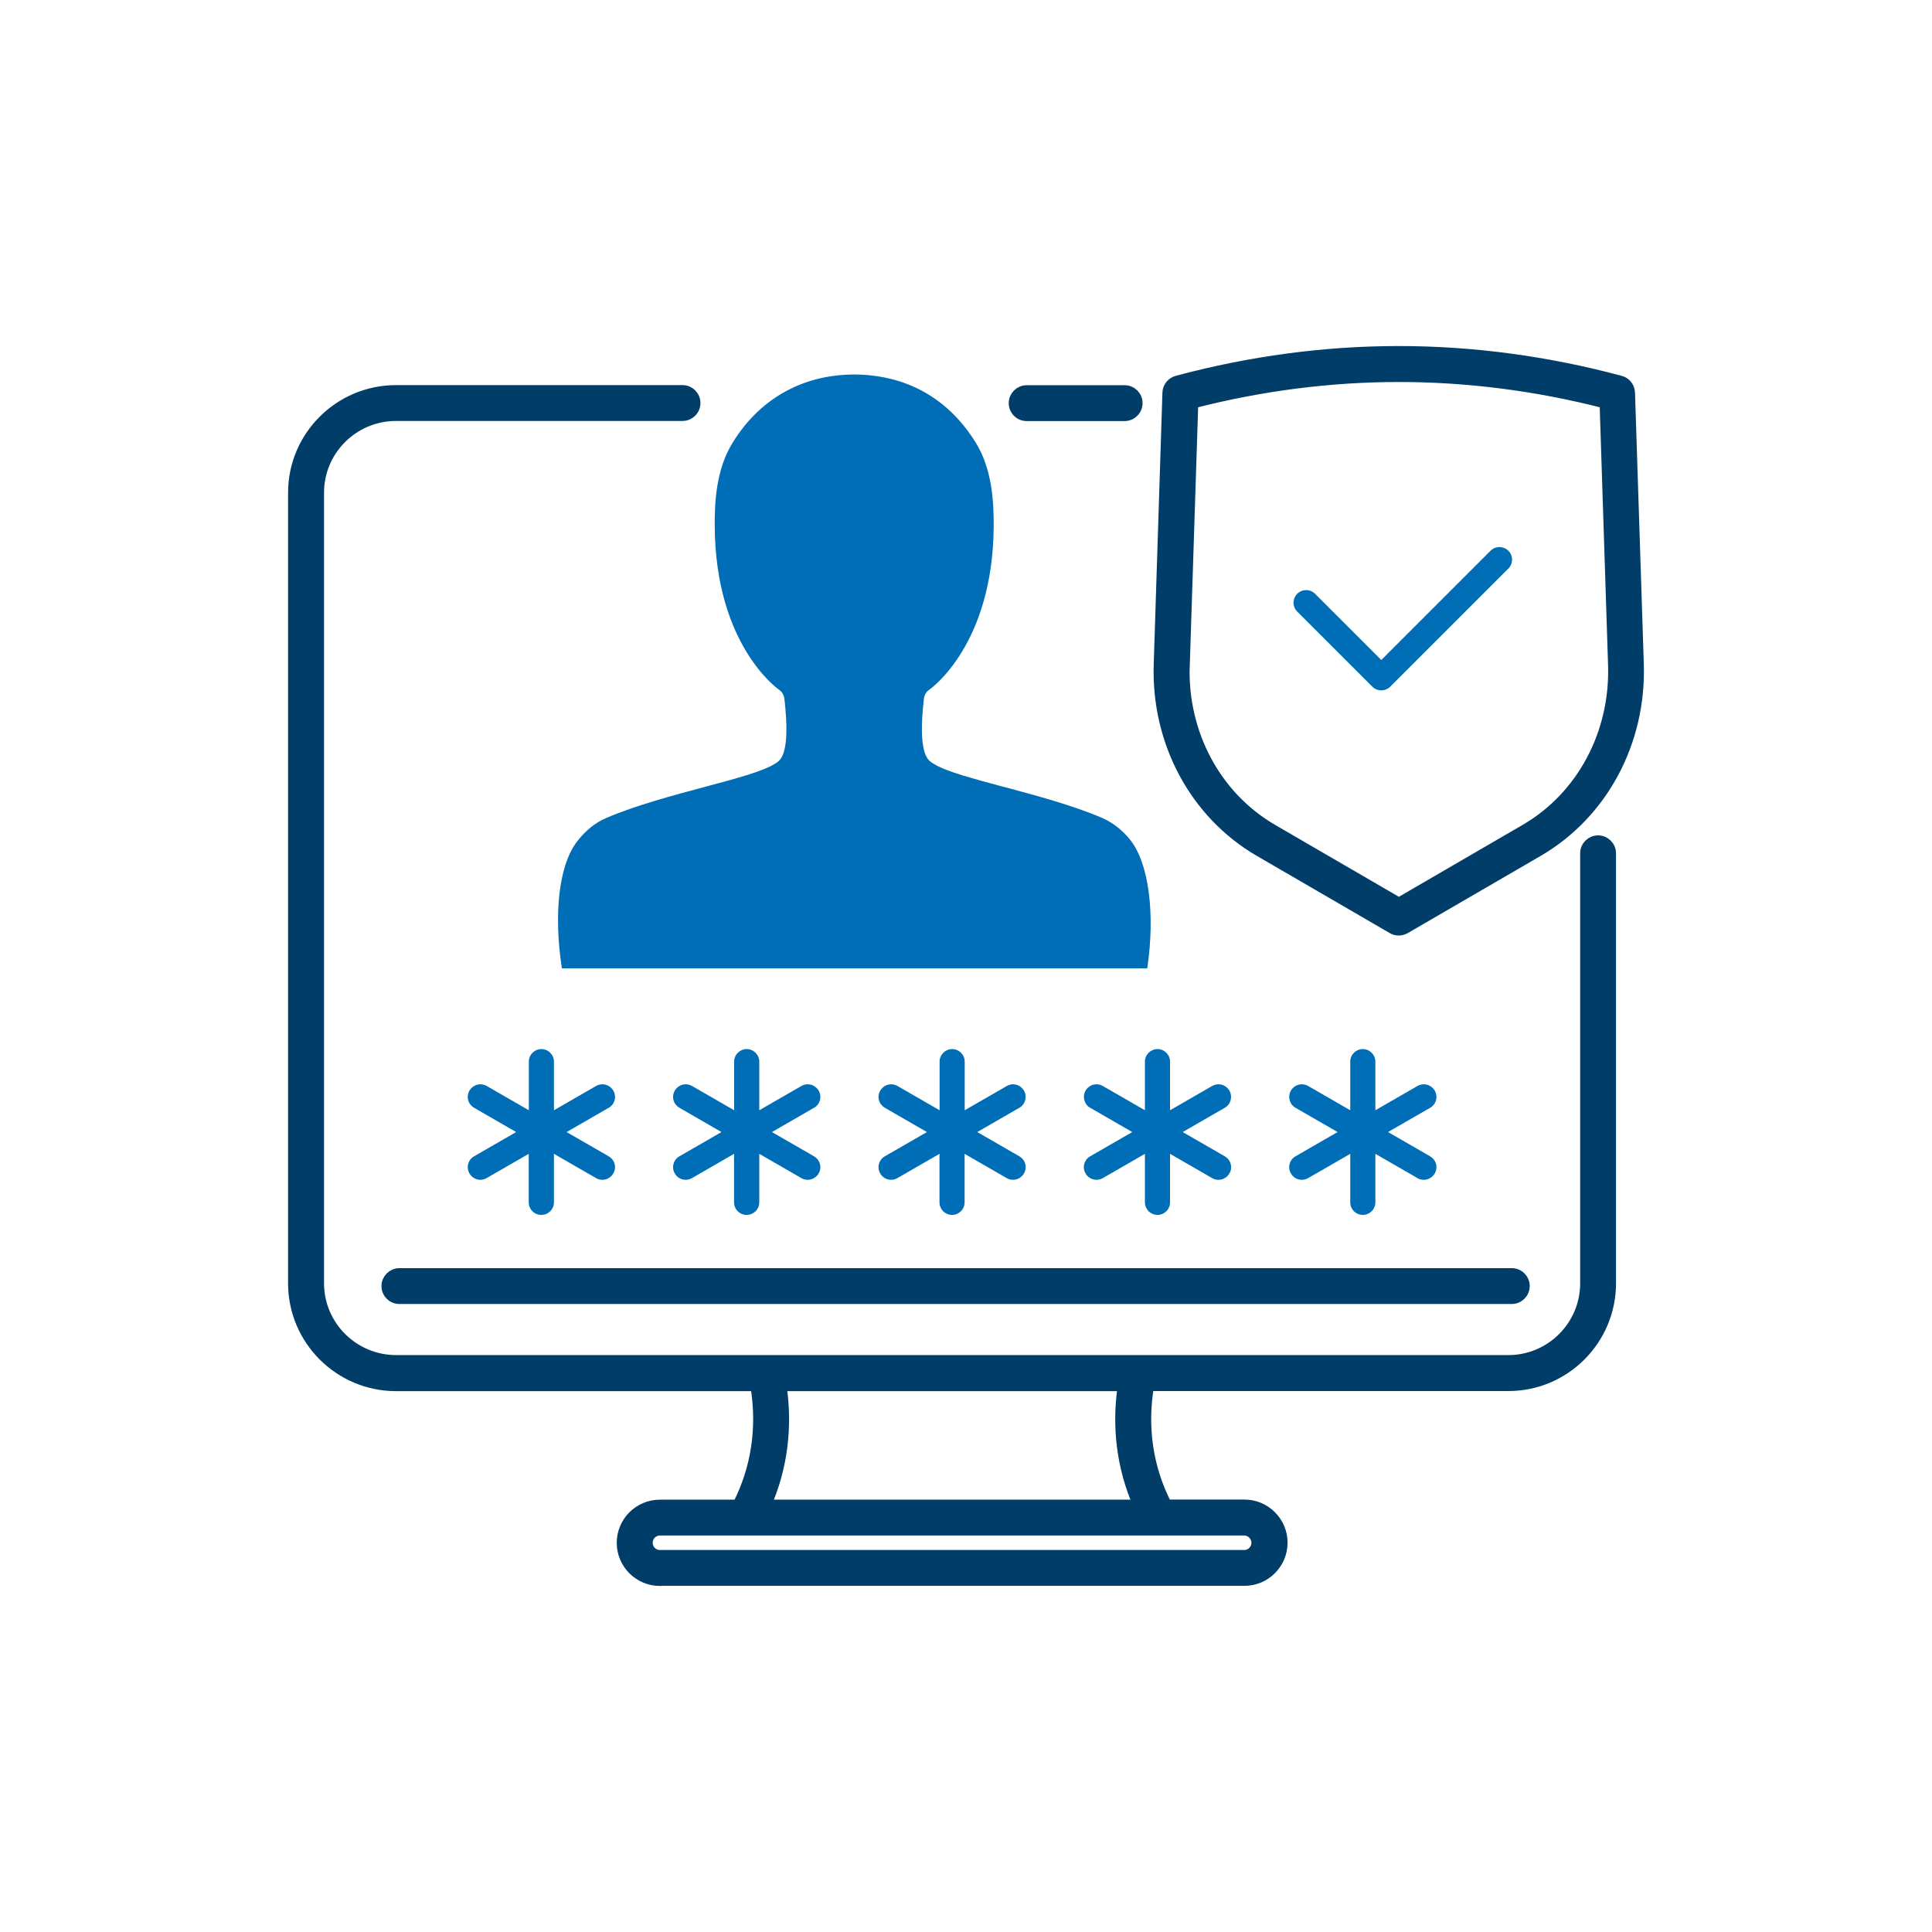
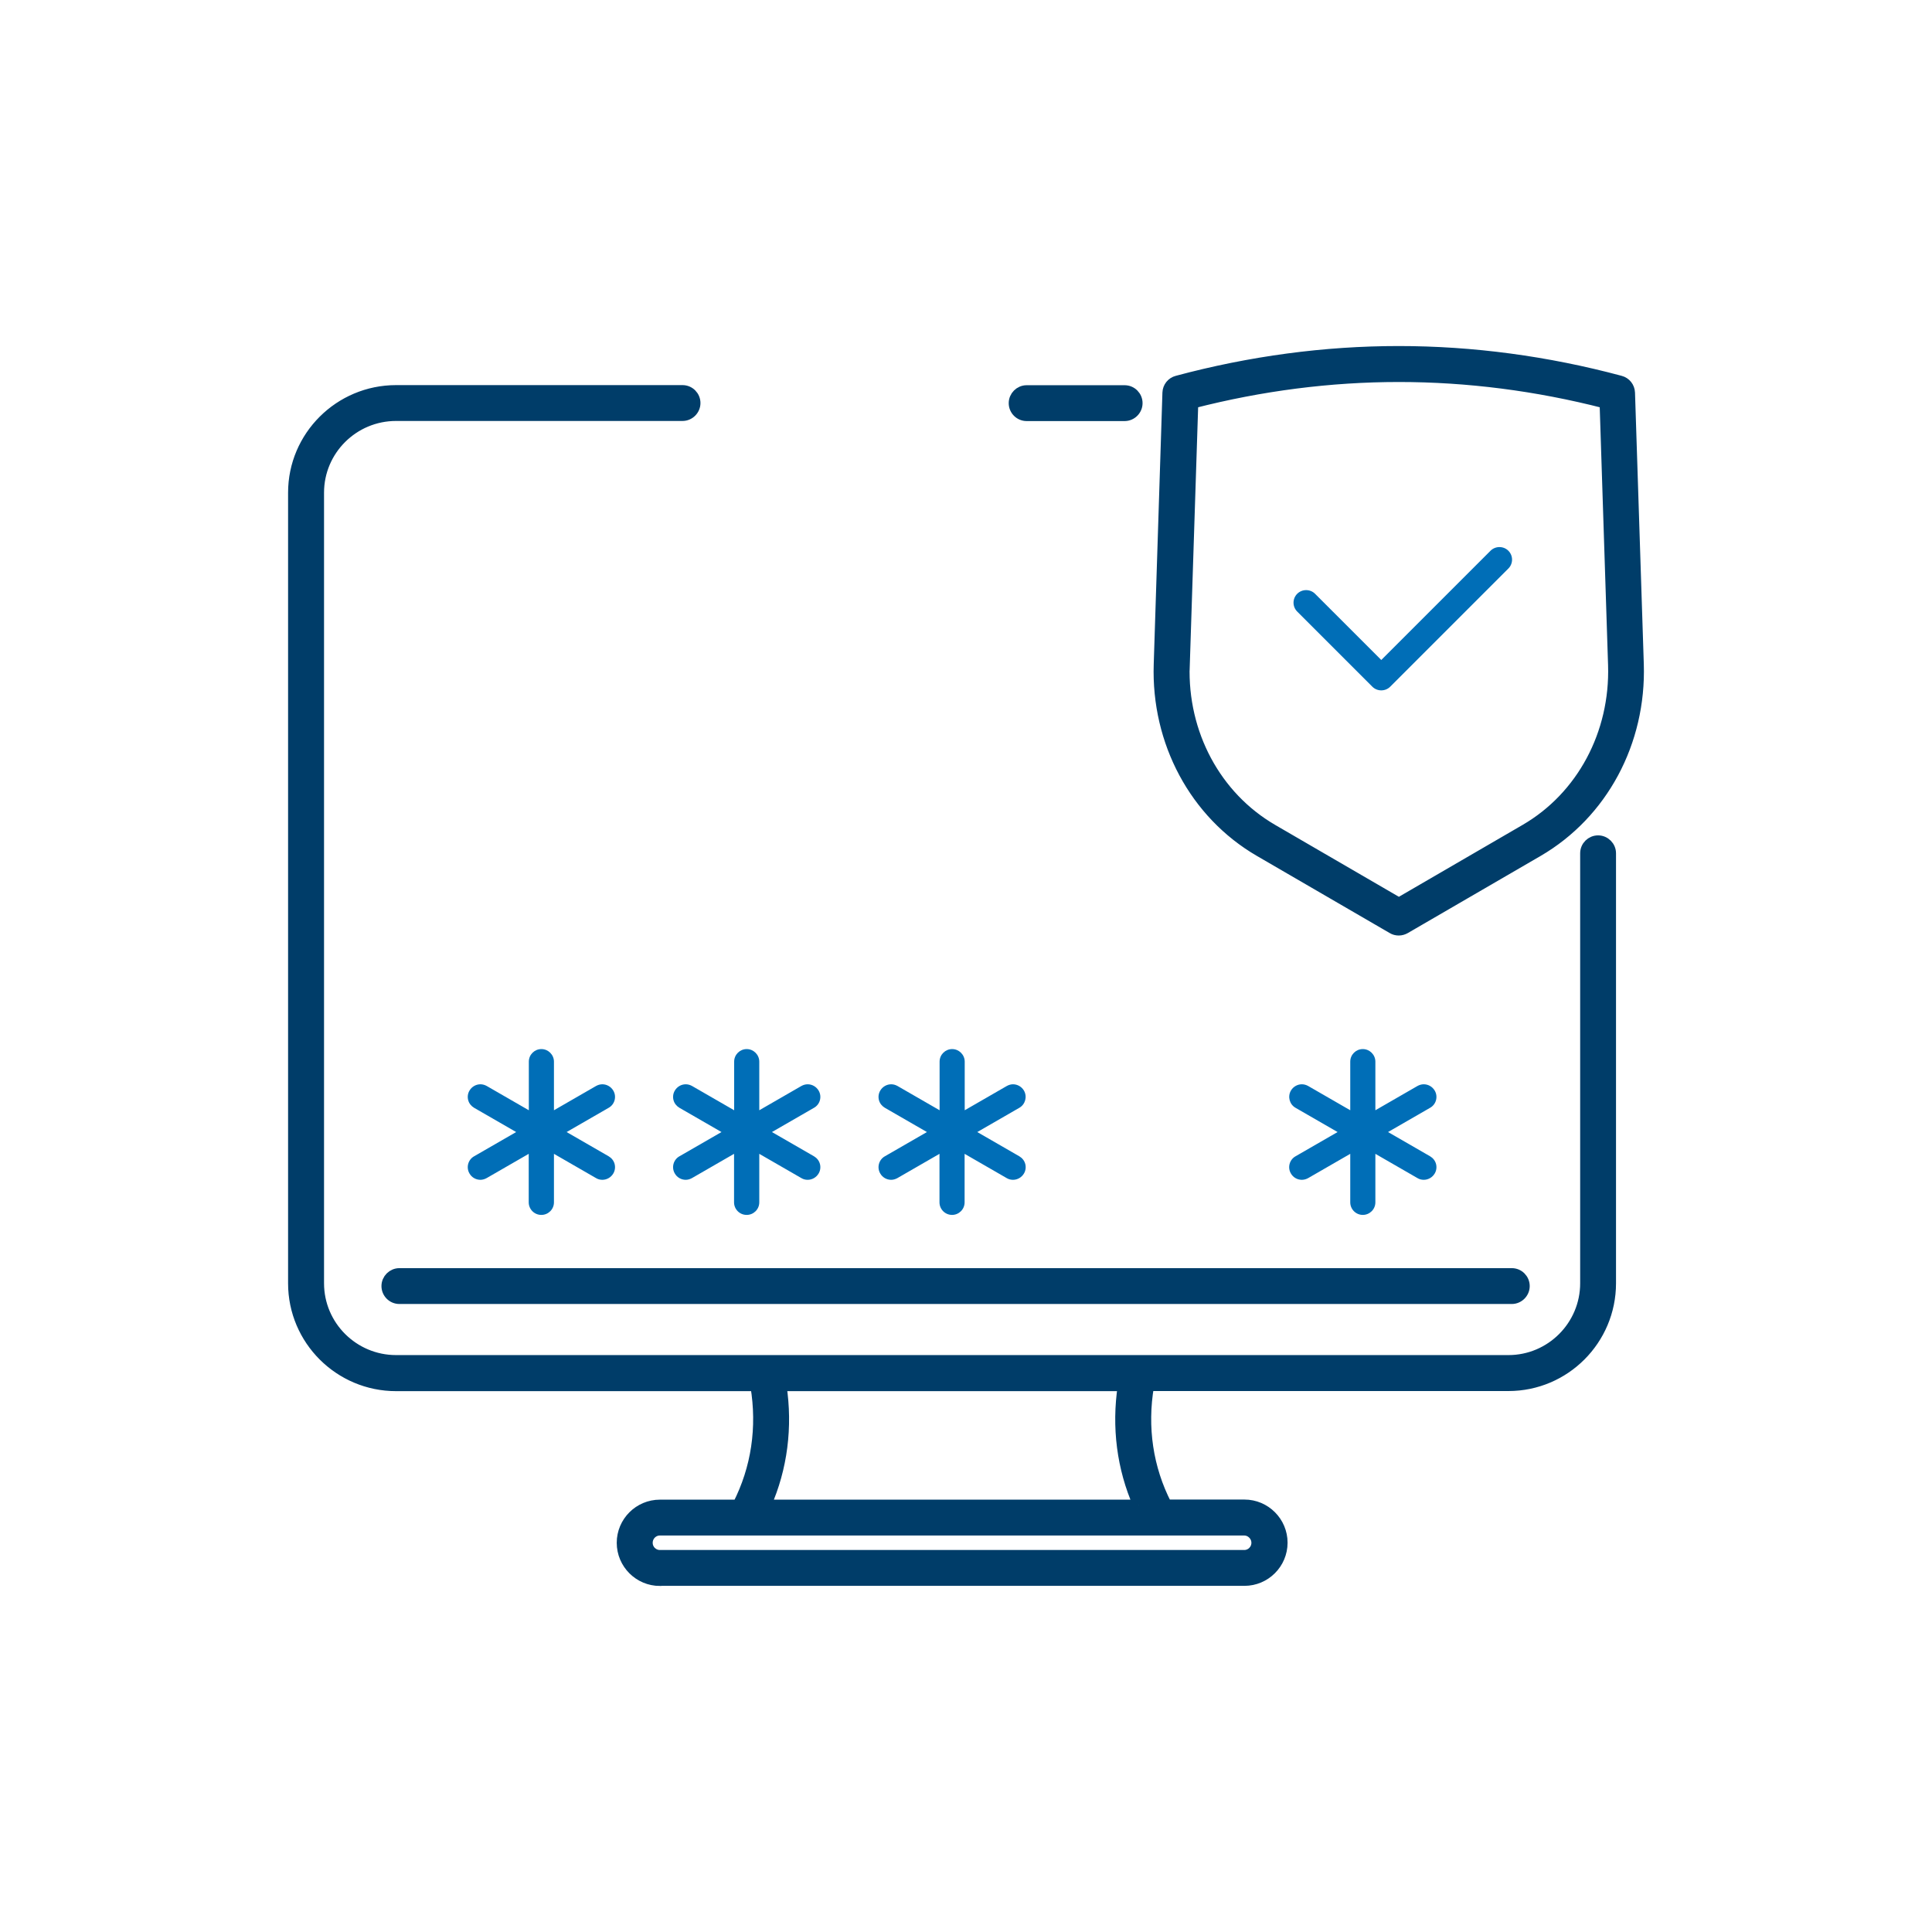
<svg xmlns="http://www.w3.org/2000/svg" id="Layer_1" data-name="Layer 1" viewBox="0 0 180 180">
  <defs>
    <style>
      .cls-1 {
        fill: #003d69;
        stroke: #003d69;
        stroke-miterlimit: 10;
      }

      .cls-2 {
        fill: #006eb7;
      }
    </style>
  </defs>
  <path class="cls-1" d="M61.48,147.26c-1.94,0-3.52-1.58-3.52-3.52s1.58-3.52,3.52-3.52h7.27c1.74-3.4,2.31-7.23,1.66-11.11h-33.51c-5.27,0-9.56-4.28-9.56-9.54V45.9c0-5.25,4.29-9.52,9.56-9.52h26.69c.65,0,1.17.53,1.17,1.17s-.53,1.17-1.17,1.17h-26.69c-3.98,0-7.21,3.22-7.21,7.18v73.66c0,3.97,3.24,7.19,7.21,7.19h103.64c3.96,0,7.18-3.23,7.18-7.19v-40.06c0-.65.53-1.17,1.17-1.17s1.17.53,1.17,1.17v40.06c0,5.26-4.27,9.54-9.52,9.54h-33.52c-.66,3.88-.09,7.71,1.66,11.11h7.26c1.94,0,3.52,1.58,3.52,3.52s-1.58,3.52-3.52,3.52h-54.44ZM61.48,142.56c-.65,0-1.17.53-1.17,1.18s.53,1.17,1.17,1.17h54.44c.65,0,1.17-.53,1.17-1.17s-.53-1.18-1.17-1.18h-54.44ZM106.07,140.22c-1.52-3.44-2.01-7.27-1.43-11.11h-31.86c.58,3.84.09,7.67-1.43,11.11h34.72ZM37.21,120.99c-.65,0-1.17-.53-1.17-1.17s.53-1.17,1.17-1.17h103.64c.65,0,1.17.53,1.17,1.17s-.53,1.17-1.17,1.17H37.21ZM130.32,86.66c-.21,0-.41-.05-.59-.16l-12.38-7.19c-6.02-3.5-9.6-10.18-9.36-17.42l.81-25.3c.02-.52.37-.96.87-1.09,6.82-1.83,13.76-2.76,20.64-2.76s13.83.93,20.65,2.76c.5.13.85.57.87,1.09l.82,25.3c.23,7.25-3.35,13.92-9.36,17.42l-12.38,7.19c-.18.1-.38.16-.59.16ZM110.34,61.97c-.21,6.38,2.93,12.24,8.2,15.31l11.79,6.85,11.79-6.85c5.26-3.06,8.4-8.93,8.2-15.31l-.79-24.42c-6.34-1.63-12.8-2.46-19.2-2.46s-12.85.83-19.19,2.46l-.79,24.42ZM95.65,38.73c-.65,0-1.17-.53-1.17-1.17s.53-1.17,1.17-1.17h9.13c.65,0,1.17.53,1.17,1.17s-.53,1.17-1.17,1.17h-9.13Z" />
  <path class="cls-2" d="M126.97,113.19c-.65,0-1.17-.53-1.17-1.17v-4.52l-3.92,2.26c-.18.1-.38.16-.59.16-.42,0-.81-.22-1.02-.59-.16-.27-.2-.59-.12-.89.08-.3.28-.56.55-.71l3.92-2.26-3.92-2.26c-.56-.32-.75-1.04-.43-1.6.21-.36.6-.59,1.02-.59.21,0,.41.06.59.16l3.92,2.26v-4.53c0-.65.53-1.17,1.17-1.17s1.17.53,1.17,1.17v4.53l3.92-2.26c.18-.1.38-.16.59-.16.42,0,.81.23,1.02.59.16.27.2.59.12.89-.08.3-.28.56-.55.71l-3.92,2.26,3.92,2.26c.27.16.47.41.55.71.08.3.04.62-.12.89-.21.36-.6.59-1.02.59-.21,0-.41-.05-.59-.16l-3.92-2.26v4.52c0,.65-.53,1.17-1.17,1.17Z" />
-   <path class="cls-2" d="M107.84,113.19c-.65,0-1.17-.53-1.17-1.17v-4.52l-3.92,2.26c-.18.1-.38.16-.59.16-.42,0-.81-.22-1.02-.59-.16-.27-.2-.59-.12-.89.08-.3.28-.56.55-.71l3.92-2.26-3.92-2.26c-.56-.32-.75-1.04-.43-1.6.21-.36.6-.59,1.02-.59.21,0,.41.06.59.16l3.92,2.26v-4.53c0-.65.53-1.17,1.17-1.17s1.17.53,1.17,1.17v4.53l3.92-2.26c.18-.1.38-.16.59-.16.42,0,.81.23,1.02.59.32.56.13,1.28-.43,1.6l-3.92,2.26,3.92,2.26c.27.16.47.41.55.71.08.3.04.62-.12.89-.21.36-.6.59-1.02.59-.21,0-.41-.05-.59-.16l-3.92-2.26v4.52c0,.65-.53,1.17-1.17,1.17Z" />
  <path class="cls-2" d="M88.7,113.19c-.65,0-1.17-.53-1.17-1.17v-4.52l-3.92,2.26c-.18.1-.38.16-.58.16-.42,0-.81-.22-1.02-.59-.16-.27-.2-.59-.12-.89.08-.3.28-.56.55-.71l3.92-2.26-3.92-2.26c-.27-.16-.47-.41-.55-.71-.08-.3-.04-.62.12-.89.21-.36.6-.59,1.02-.59.21,0,.41.06.59.16l3.92,2.26v-4.53c0-.65.53-1.17,1.17-1.17s1.17.53,1.17,1.17v4.53l3.92-2.26c.18-.1.38-.16.58-.16.42,0,.81.23,1.02.59.32.56.13,1.28-.43,1.6l-3.92,2.26,3.92,2.26c.27.16.47.41.55.71.08.3.04.62-.12.89-.21.36-.6.59-1.02.59-.21,0-.41-.05-.59-.16l-3.92-2.26v4.52c0,.65-.53,1.17-1.17,1.17Z" />
  <path class="cls-2" d="M69.56,113.19c-.65,0-1.17-.53-1.17-1.17v-4.52l-3.92,2.26c-.18.1-.38.16-.58.16-.42,0-.81-.22-1.02-.59-.16-.27-.2-.59-.12-.89.08-.3.28-.56.55-.71l3.92-2.26-3.92-2.26c-.27-.16-.47-.41-.55-.71-.08-.3-.04-.62.12-.89.21-.36.6-.59,1.02-.59.21,0,.41.06.59.16l3.92,2.26v-4.53c0-.65.53-1.17,1.17-1.17s1.17.53,1.17,1.17v4.53l3.92-2.26c.18-.1.38-.16.59-.16.42,0,.81.23,1.02.59.16.27.2.59.12.89s-.28.56-.55.71l-3.92,2.26,3.92,2.26c.27.16.47.41.55.71.08.3.04.62-.12.89-.21.36-.6.59-1.02.59-.21,0-.41-.05-.59-.16l-3.92-2.26v4.52c0,.65-.53,1.17-1.17,1.17Z" />
  <path class="cls-2" d="M50.43,113.19c-.65,0-1.17-.53-1.17-1.17v-4.52l-3.92,2.26c-.18.1-.38.16-.58.16-.42,0-.81-.22-1.02-.59-.16-.27-.2-.59-.12-.89.08-.3.28-.56.55-.71l3.92-2.26-3.92-2.26c-.27-.16-.47-.41-.55-.71-.08-.3-.04-.62.12-.89.21-.36.6-.59,1.02-.59.21,0,.41.06.59.16l3.92,2.26v-4.53c0-.65.53-1.17,1.17-1.17s1.17.53,1.17,1.17v4.53l3.92-2.26c.18-.1.38-.16.59-.16.42,0,.81.23,1.02.59.16.27.2.59.12.89-.08.3-.28.56-.55.71l-3.92,2.26,3.92,2.26c.27.16.47.41.55.71.08.3.04.62-.12.89-.21.36-.6.59-1.02.59-.21,0-.41-.05-.59-.16l-3.92-2.26v4.52c0,.65-.53,1.17-1.17,1.17Z" />
  <path class="cls-2" d="M128.69,64.32c-.31,0-.61-.12-.83-.34l-7-7c-.46-.46-.46-1.2,0-1.66.22-.22.52-.34.83-.34s.61.12.83.34l6.17,6.17,10.18-10.18c.22-.22.52-.34.83-.34s.61.12.83.34c.46.46.46,1.2,0,1.66l-11.01,11.01c-.22.22-.52.34-.83.34Z" />
-   <path class="cls-2" d="M106.89,90.21c.76-5.18.12-9.88-1.63-12.01-.74-.91-1.62-1.58-2.61-2.01-2.72-1.16-6.14-2.08-9.16-2.89h-.03c-1.48-.4-2.69-.73-3.72-1.04-1.46-.45-2.33-.81-2.9-1.19-.4-.26-1.35-.88-.76-5.98.04-.34.22-.65.51-.84.24-.17,5.9-4.26,5.99-15.16.02-2.38-.16-5.43-1.69-7.88-3.24-5.19-7.91-6.3-11.26-6.32-2.37.01-4.43.51-6.32,1.51-2.01,1.07-3.71,2.68-5.03,4.81-1.54,2.45-1.71,5.5-1.69,7.88.09,10.92,5.75,15,5.99,15.17.28.19.46.5.5.84.59,5.1-.36,5.72-.76,5.98-1.14.76-3.57,1.41-6.65,2.23-3.02.81-6.45,1.73-9.17,2.89-1.06.45-1.99,1.21-2.78,2.26-1.63,2.16-2.16,6.65-1.37,11.76h54.55Z" />
</svg>